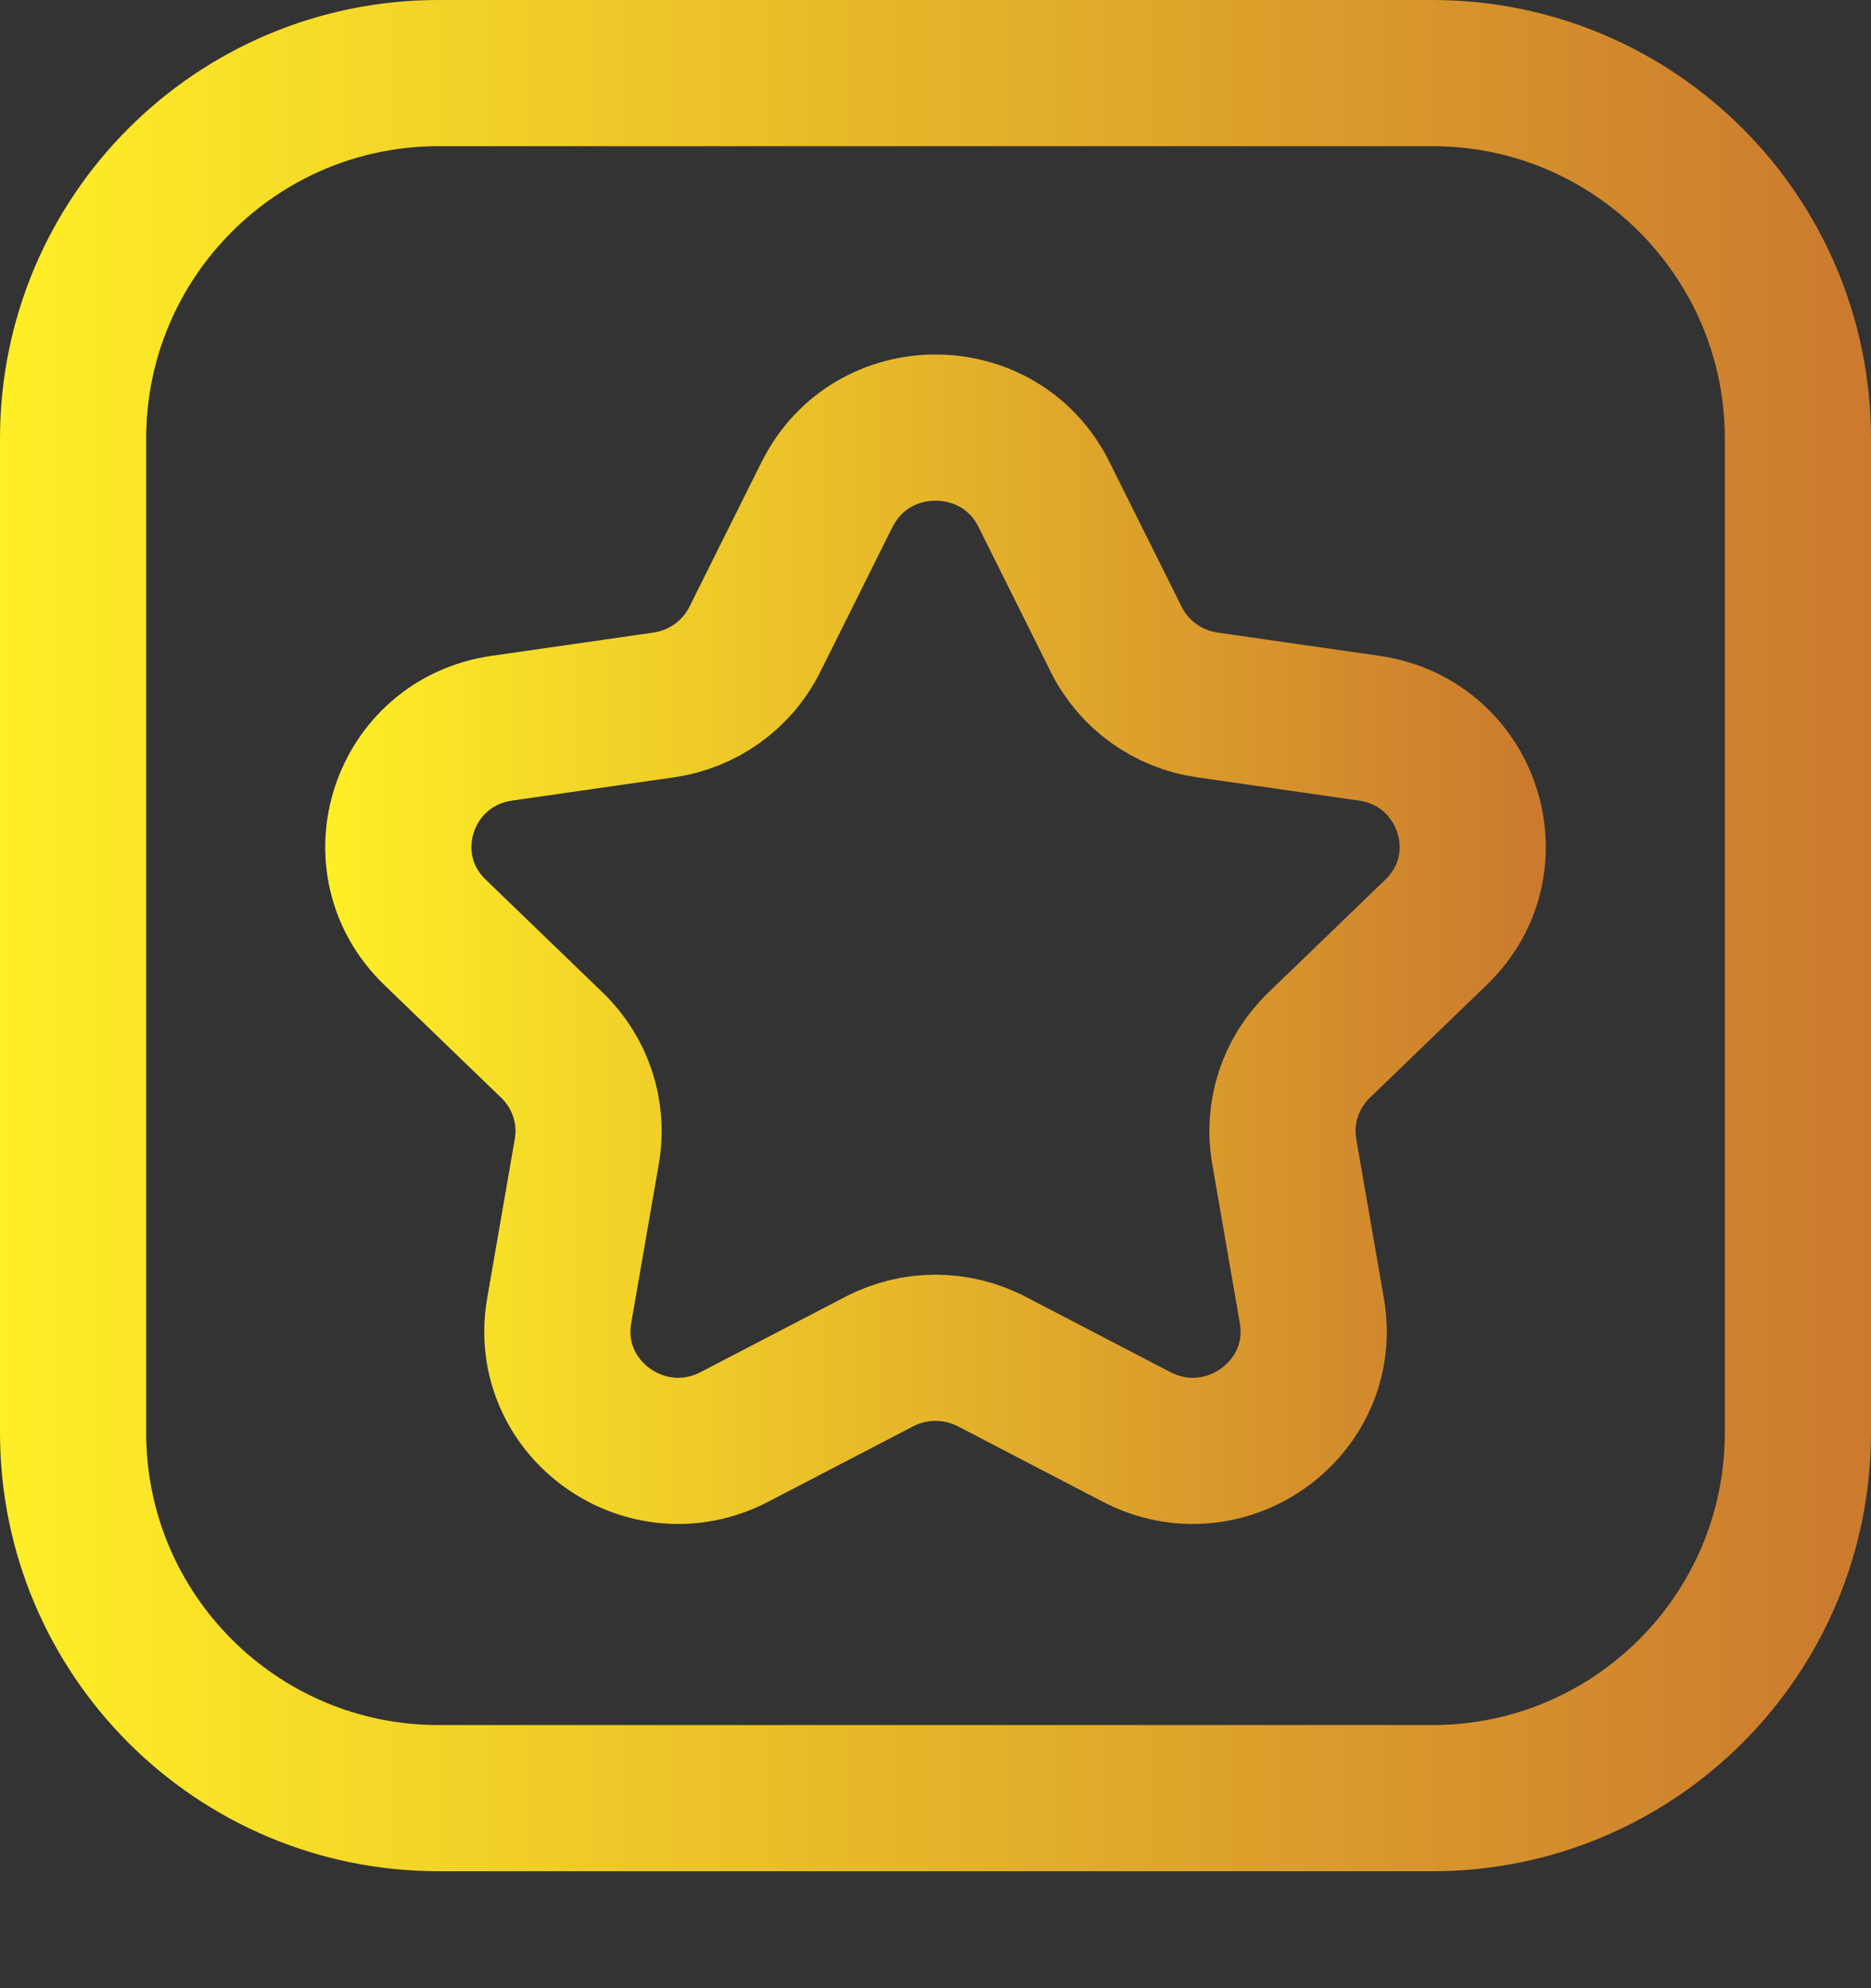
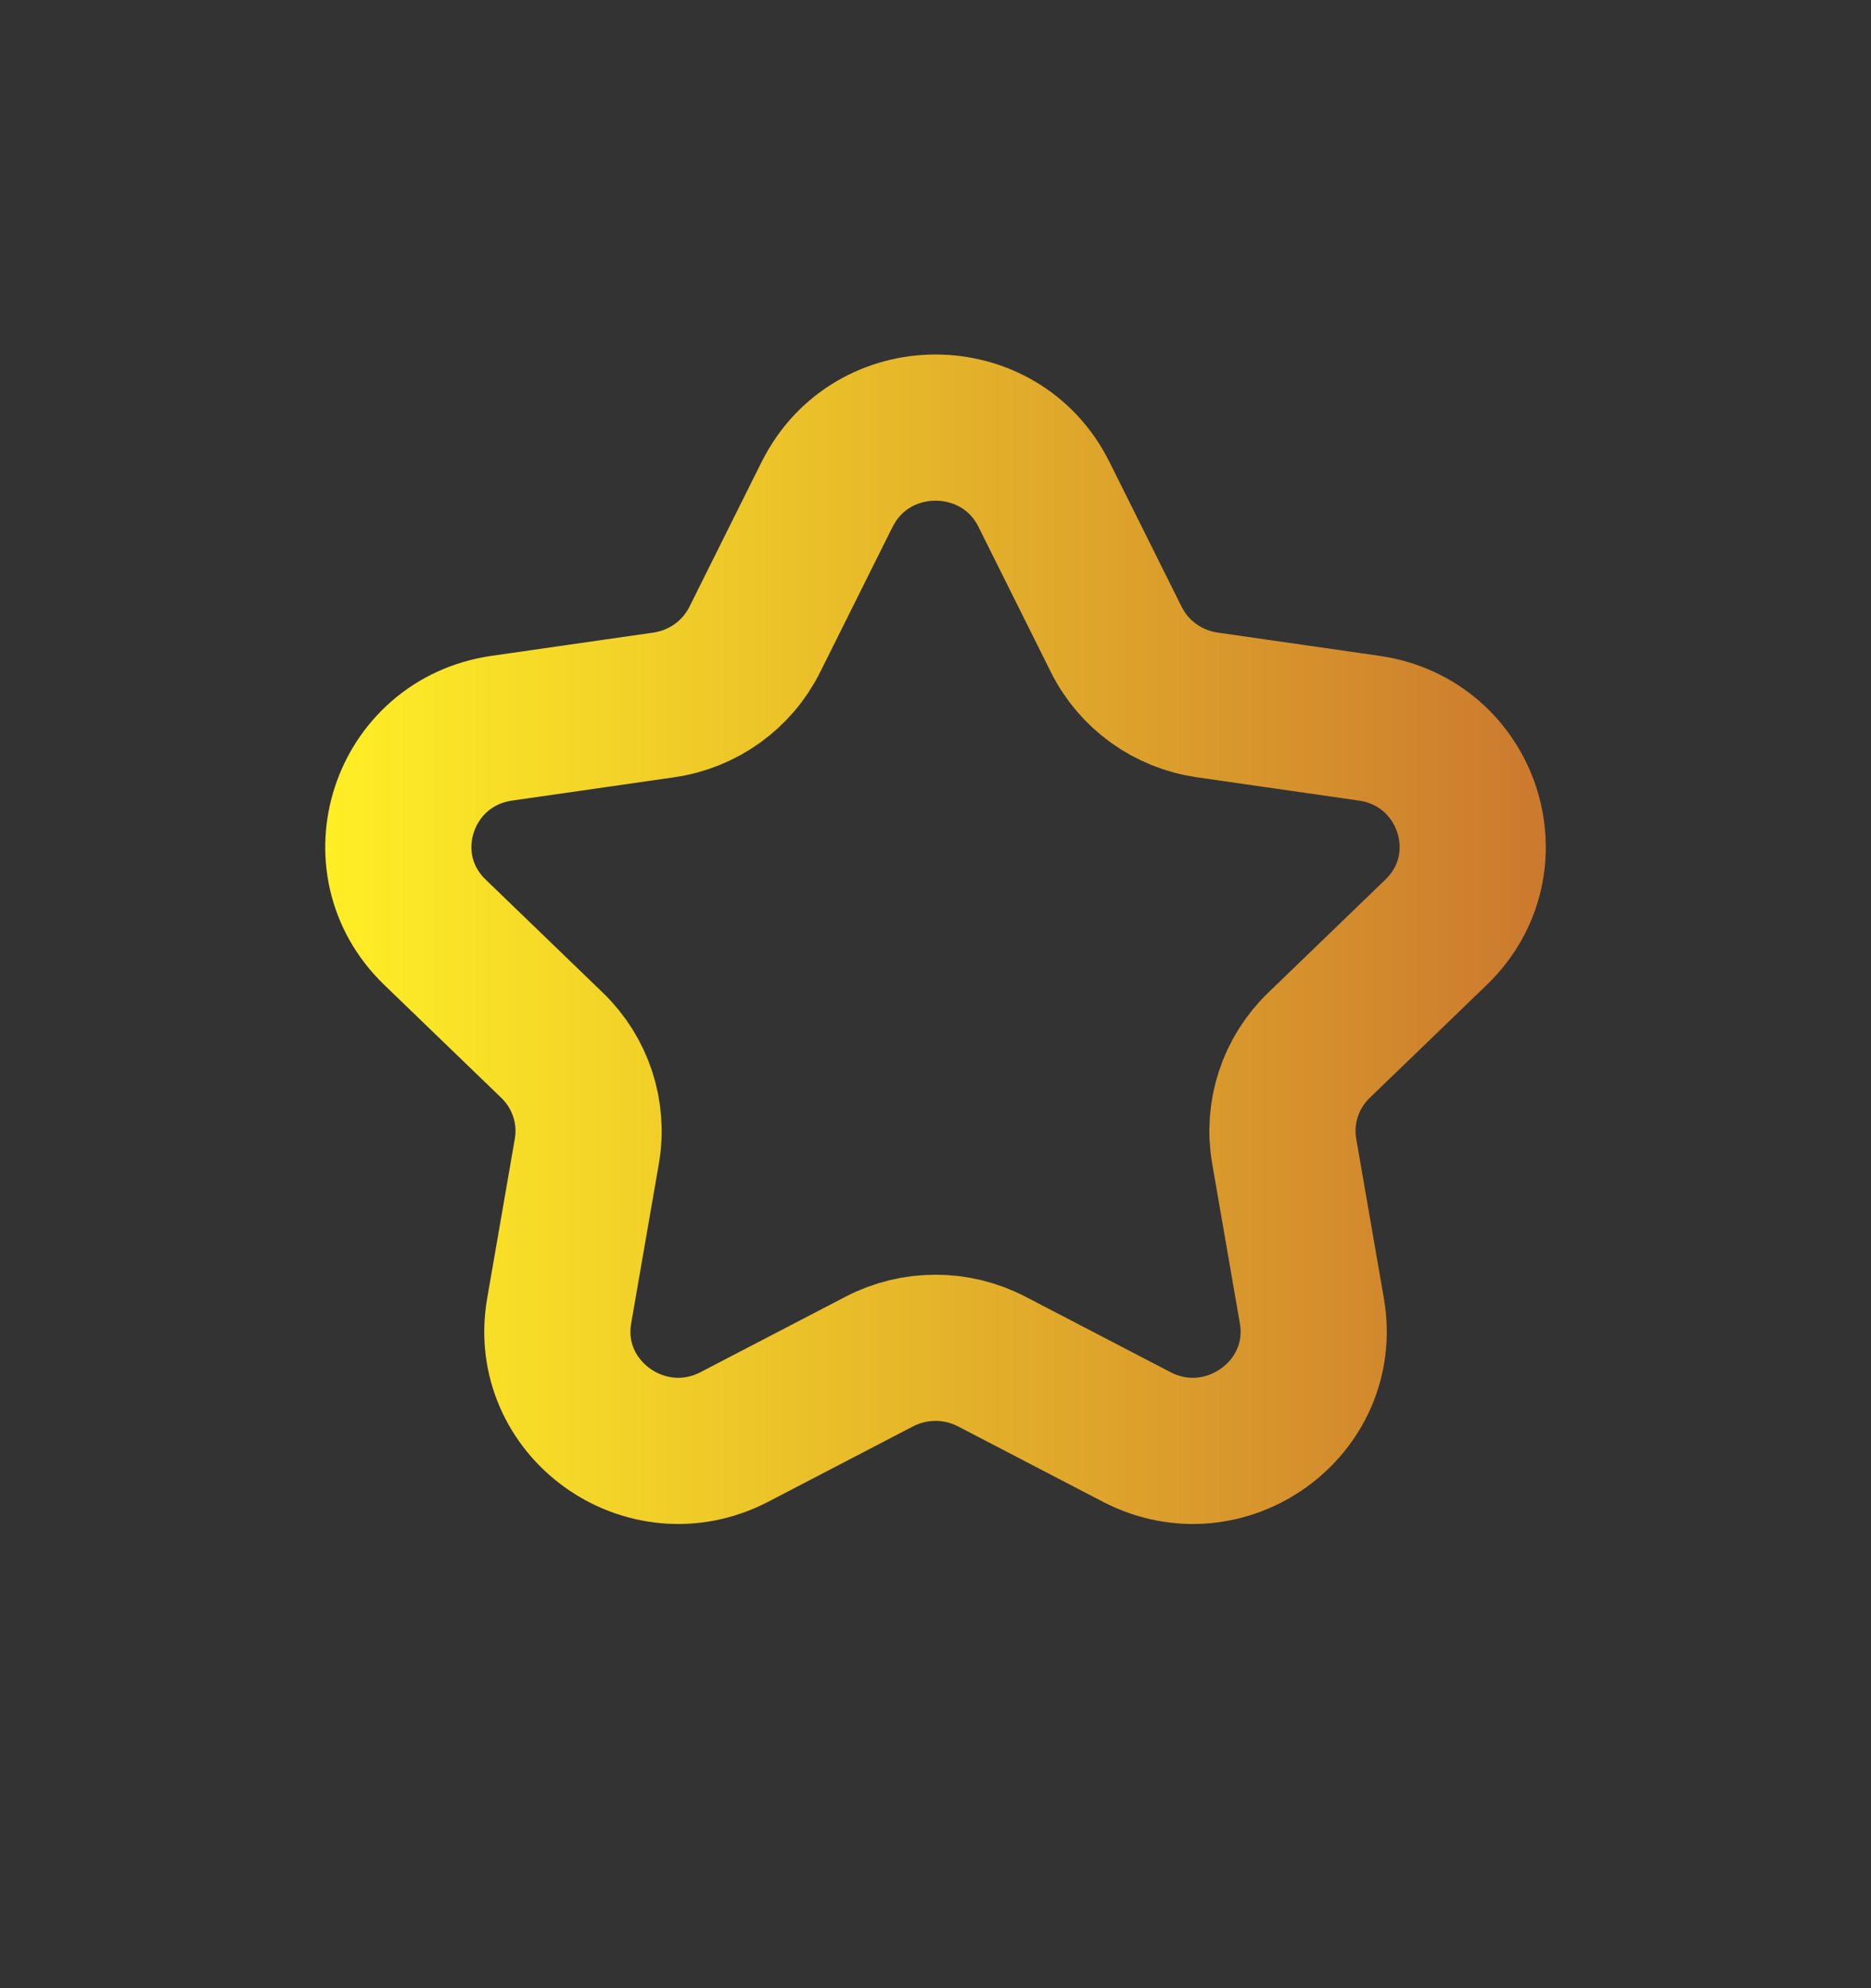
<svg xmlns="http://www.w3.org/2000/svg" xmlns:xlink="http://www.w3.org/1999/xlink" id="_Слой_1" data-name="Слой 1" viewBox="0 0 512 544">
  <rect x="0" y="0" width="512" height="544" fill="#333333" stroke="none" />
  <defs>
    <style> .cls-1 { stroke: url(#_Безымянный_градиент_777); } .cls-1, .cls-2 { fill: none; stroke-linecap: round; stroke-linejoin: round; stroke-width: 40px; } .cls-2 { stroke: url(#_Безымянный_градиент_777-2); } </style>
    <linearGradient id="_Безымянный_градиент_777" data-name="Безымянный градиент 777" x1="0" y1="256" x2="512" y2="256" gradientUnits="userSpaceOnUse">
      <stop offset="0" stop-color="#ffef26" />
      <stop offset="1" stop-color="#cb792e" />
    </linearGradient>
    <linearGradient id="_Безымянный_градиент_777-2" data-name="Безымянный градиент 777" x1="89" y1="257" x2="423" y2="257" xlink:href="#_Безымянный_градиент_777" />
  </defs>
-   <path class="cls-1" d="M392,20H120c-55.23,0-100,44.77-100,100V392c0,55.23,44.77,100,100,100H392c55.23,0,100-44.77,100-100V120c0-55.23-44.77-100-100-100Z" />
  <path class="cls-2" d="M226.35,135.24l-19.81,39.74c-4.82,9.66-14.12,16.35-24.89,17.9l-44.31,6.37c-27.12,3.9-37.94,36.89-18.32,55.82l32.06,30.94c7.79,7.52,11.35,18.35,9.51,28.97l-7.57,43.68c-4.63,26.73,23.71,47.12,47.97,34.5l39.63-20.62c9.64-5.01,21.12-5.01,30.77,0l39.63,20.62c24.25,12.62,52.6-7.76,47.97-34.5l-7.57-43.68c-1.84-10.62,1.71-21.45,9.51-28.97l32.06-30.94c19.62-18.93,8.79-51.92-18.32-55.82l-44.31-6.37c-10.77-1.55-20.08-8.24-24.89-17.9l-19.81-39.74c-12.13-24.32-47.16-24.32-59.29,0Z" />
</svg>